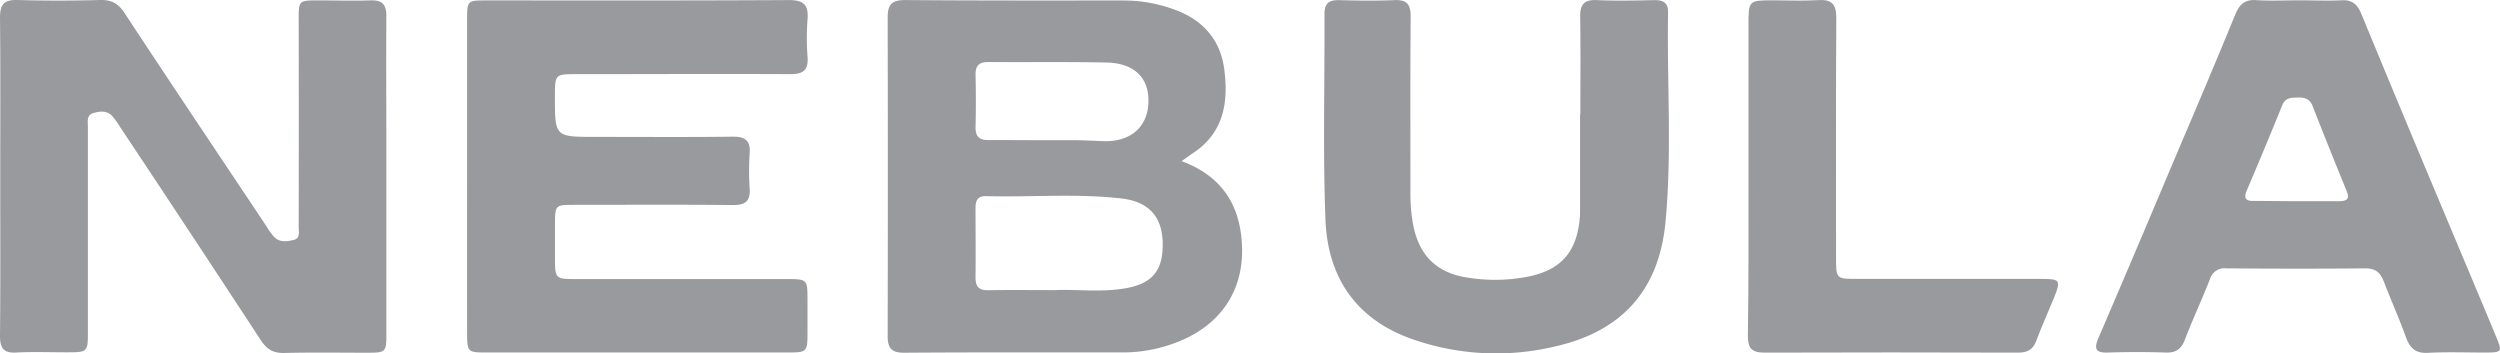
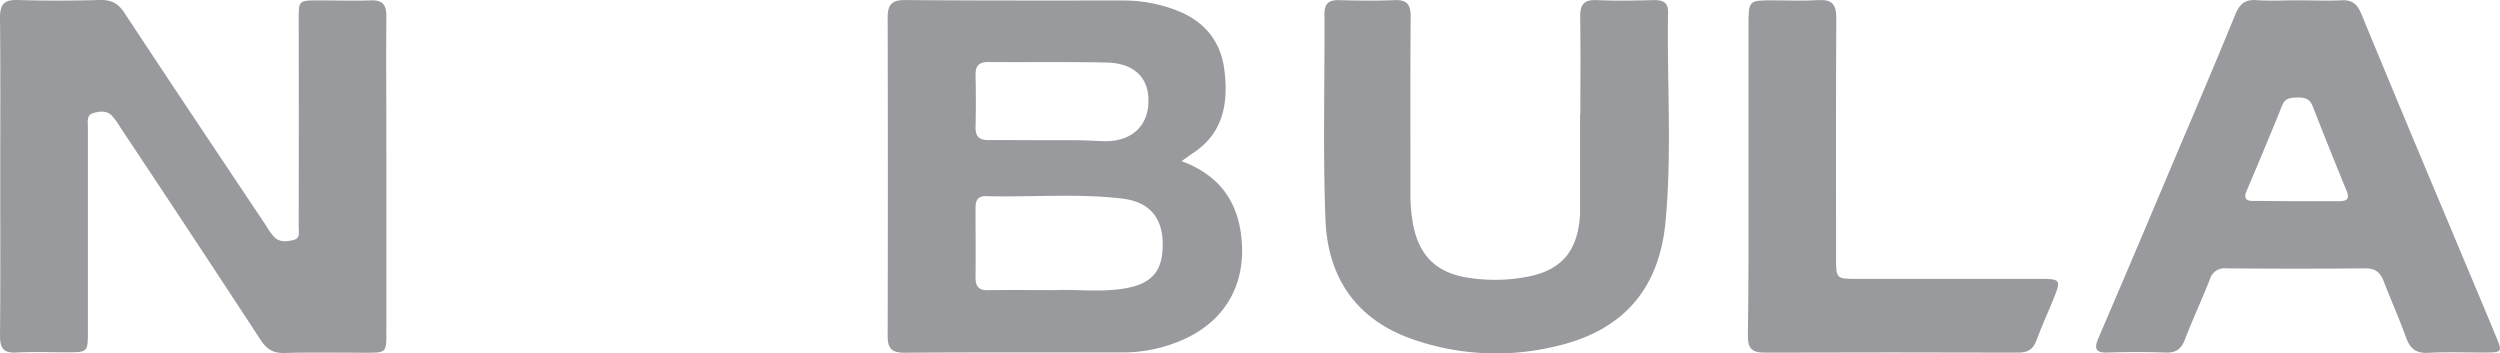
<svg xmlns="http://www.w3.org/2000/svg" viewBox="0 0 708.26 100.11">
  <defs>
    <style>.cls-1{fill:#999a9d;}</style>
  </defs>
  <g id="Layer_2" data-name="Layer 2">
    <g id="Layer_1-2" data-name="Layer 1">
      <path class="cls-1" d="M.07,50.07C.07,35,.16,20,0,5,0,1.25,1.14-.09,4.93,0c7.79.24,15.6.21,23.39,0,3.26-.09,5.23,1,7,3.75C48.66,24,62.12,44.07,75.55,64.19a18.06,18.06,0,0,0,2.17,3c1.55,1.54,3.62,1.22,5.44.8,2-.46,1.46-2.39,1.46-3.81q.06-29.31,0-58.63c0-5.4,0-5.42,5.54-5.44,4.92,0,9.86.16,14.77,0,3.44-.15,4.56,1.23,4.53,4.54-.1,12.3,0,24.6,0,36.9q0,26.45,0,52.89c0,5.39-.12,5.48-5.53,5.49-7.8,0-15.6-.13-23.39.07-3.15.08-5-1.09-6.67-3.64Q54.08,66.11,34.08,36.07a20.87,20.87,0,0,0-2.4-3.31c-1.55-1.56-3.61-1.24-5.4-.67S24.9,34.57,24.9,36q0,28.91,0,57.81c0,6,0,6-6.21,6-4.65,0-9.31-.18-13.95.06C1.07,100.11,0,98.71,0,95.17.15,80.14.07,65.11.07,50.07Z" />
      <path class="cls-1" d="M334.75,45.66c10.86,4,16.08,11.65,17,22.22,1.27,13.91-5.78,24.61-19.21,29.4a41.48,41.48,0,0,1-14.05,2.56c-20.79,0-41.57-.06-62.36.09-3.73,0-4.66-1.45-4.65-4.84q.1-45.11,0-90.19c0-3.77,1.33-4.91,5.05-4.88,20.65.17,41.3.12,62,.12A41.34,41.34,0,0,1,333,2.82c7.85,2.9,12.76,8.51,13.84,16.81,1.2,9.22-.06,17.82-8.64,23.6C337.25,43.84,336.39,44.49,334.75,45.66ZM299,82.19c5.55-.29,12.55.67,19.46-.45,8.08-1.31,11.13-5.13,10.93-13.1-.18-7.25-4-11.51-11.54-12.39-12.8-1.5-25.65-.34-38.48-.68-2.42-.07-3,1.27-3,3.36,0,6.55.08,13.1,0,19.65,0,2.62.93,3.69,3.59,3.64C285.81,82.11,291.68,82.19,299,82.19Zm-2.54-42.47v0c2.59,0,5.19,0,7.79,0s5.46.16,8.19.27c8.25.31,13.28-4.47,12.9-12.27-.29-6.07-4.38-9.81-11.74-10-11.21-.24-22.43-.06-33.64-.15-2.67,0-3.63,1.11-3.58,3.7q.17,7.38,0,14.75c-.06,2.65,1.06,3.69,3.66,3.66C285.47,39.67,291,39.72,296.42,39.72Z" />
-       <path class="cls-1" d="M132.33,50q0-22.14,0-44.29c0-5.54.06-5.59,5.4-5.59,28.6,0,57.19.07,85.79-.1,4.27,0,5.57,1.44,5.26,5.46a70.12,70.12,0,0,0,0,10.65c.3,3.9-1.42,4.91-5,4.88-20.11-.11-40.23,0-60.34,0-6.22,0-6.22,0-6.23,6.39,0,11.38,0,11.38,11.45,11.38,13,0,26,.1,39-.06,3.59,0,5,1.2,4.72,4.77a75,75,0,0,0,0,9.83c.24,3.57-1.11,4.81-4.71,4.77-14.91-.15-29.83-.06-44.74-.06-5.68,0-5.69,0-5.7,5.64q0,4.5,0,9c0,6.38,0,6.39,6.22,6.39h59.11c6.2,0,6.2,0,6.21,6,0,2.87,0,5.75,0,8.62,0,6.17,0,6.18-6,6.18H138.16c-5.81,0-5.82,0-5.83-6Q132.32,71.93,132.33,50Z" />
      <path class="cls-1" d="M651.32.09c4,0,7.95.18,11.9,0C666.35-.14,667.89,1.23,669,4q11.81,28.61,23.81,57.12c4.8,11.47,9.65,22.92,14.41,34.4,1.72,4.14,1.55,4.33-2.91,4.36-5.47,0-11-.21-16.41.08-3.52.19-5.14-1.26-6.27-4.39-1.94-5.39-4.31-10.63-6.36-16-1-2.49-2.42-3.56-5.21-3.54-13.13.12-26.26.1-39.39,0a4.27,4.27,0,0,0-4.6,3.1c-2.26,5.71-4.85,11.3-7.05,17-1,2.7-2.51,3.85-5.46,3.75-5.47-.19-10.94-.18-16.41,0-3.53.11-3.93-1.12-2.65-4.12q10.59-24.66,21-49.4c6-14.09,12-28.16,17.79-42.31,1.23-3,2.83-4.27,6.1-4C643.38.29,647.36.09,651.32.09ZM650.51,57c4,0,7.93,0,11.9,0,2.25,0,3.45-.4,2.36-3Q659.85,42,655.15,30c-.81-2.06-2.31-2.43-4.25-2.37s-3.48.07-4.34,2.21Q641.63,42,636.51,54c-1,2.29-.12,3,2.09,2.93C642.57,56.92,646.54,57,650.51,57Z" />
      <path class="cls-1" d="M447.72,32.35c0-9.16.1-18.32-.05-27.47-.05-3.42.91-5,4.65-4.85,5.46.25,10.94.13,16.41,0,2.49,0,3.89.75,3.84,3.48-.34,19.81,1.14,39.66-.73,59.41C470,82.22,459.46,93.9,440.55,98.15a71.66,71.66,0,0,1-41.19-2.34c-15.57-5.73-23.24-17.66-23.85-33.55-.75-19.38-.18-38.81-.29-58.22,0-3.09,1.24-4.06,4.16-4,5.2.14,10.41.22,15.59,0,3.66-.18,4.7,1.23,4.68,4.76-.14,16.67-.06,33.35-.07,50a48.42,48.42,0,0,0,.64,8.15c1.51,8.89,6.21,14.09,15,15.61a48.73,48.73,0,0,0,17.16-.09c10.11-1.85,14.68-7.39,15.26-17.84,0-.54,0-1.09,0-1.64V32.35Z" />
      <path class="cls-1" d="M495.35,50V7.35c0-7.26,0-7.26,7-7.26,4.24,0,8.5.22,12.72-.06,4-.27,5.18,1.26,5.16,5.16-.14,22.56-.07,45.11-.07,67.67,0,6.14,0,6.15,6,6.15q26.07,0,52.13,0c5.38,0,5.62.38,3.64,5.28-1.64,4.06-3.47,8-5,12.15-.95,2.61-2.52,3.47-5.24,3.46q-35.91-.12-71.83,0c-3.68,0-4.71-1.36-4.68-4.82C495.42,80.08,495.35,65,495.35,50Z" />
    </g>
  </g>
</svg>